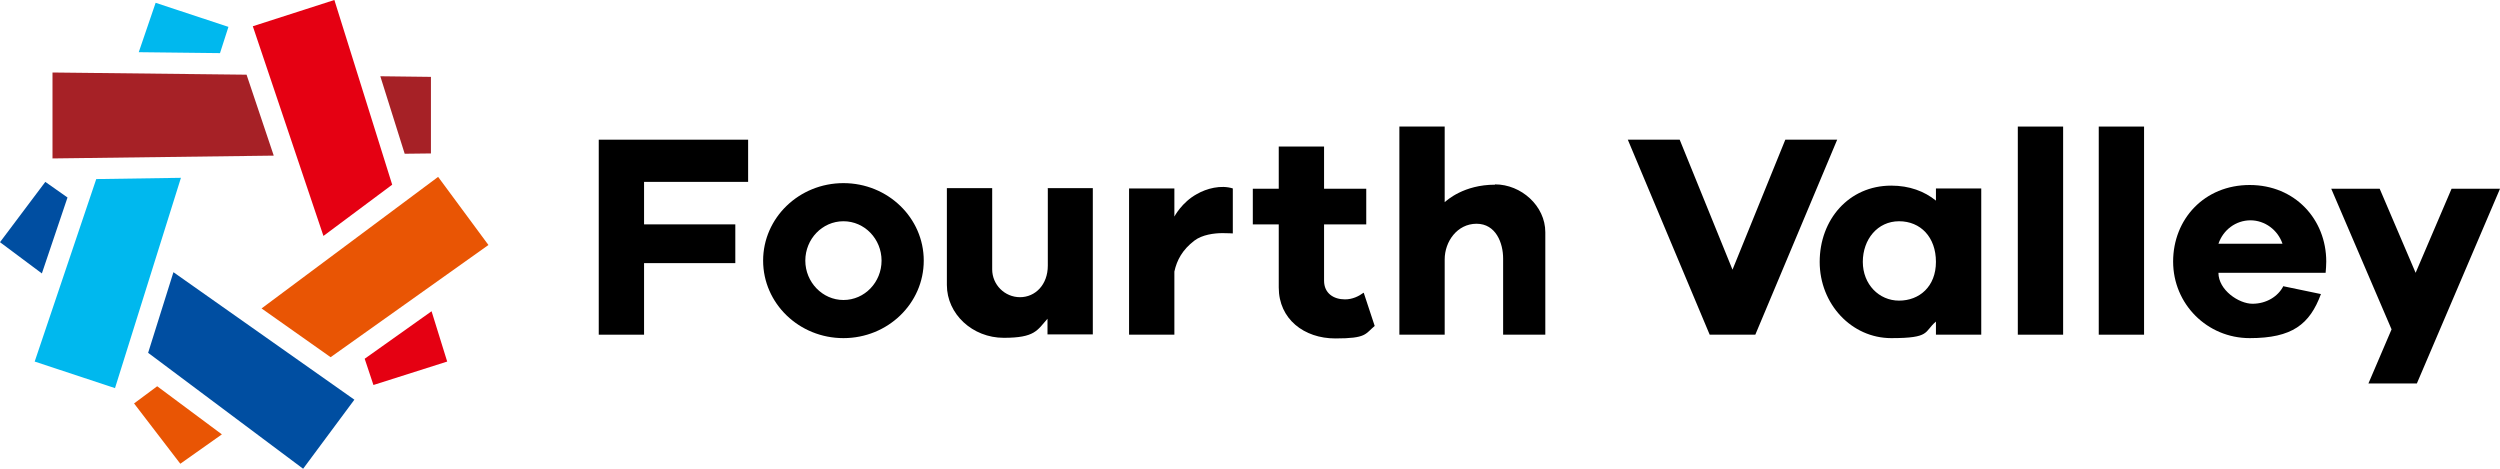
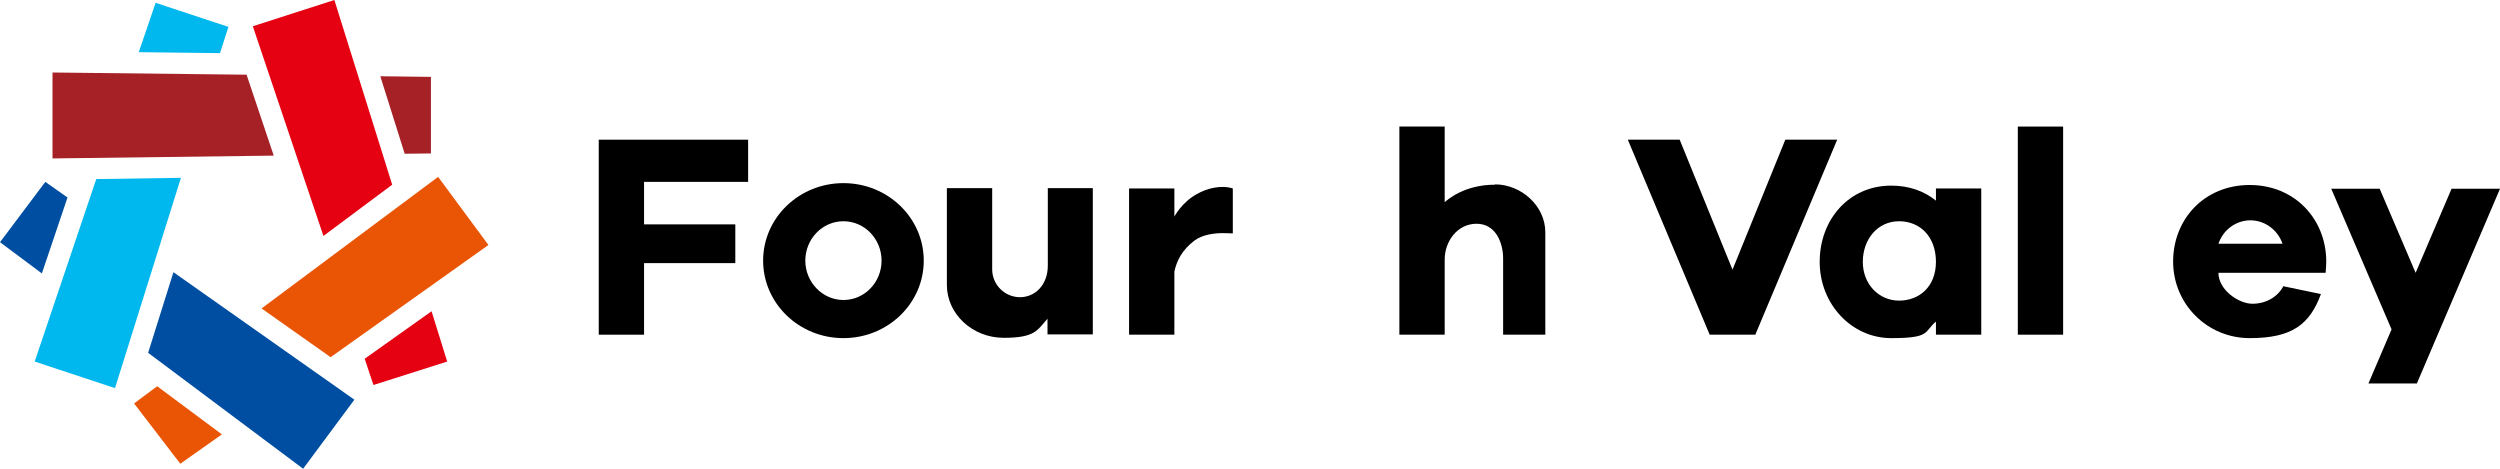
<svg xmlns="http://www.w3.org/2000/svg" viewBox="0 0 800 150">
  <path d="m129.5 49.2 8.4-.1v-24.5l-16.2-.2z" fill="#a62126" />
  <path d="m78.9 23.9-62.1-.7v27.5l70.8-.9z" fill="#a62126" />
  <path d="m105.8 114.3 50.5-35.9-16.1-21.8-56.5 42.1z" fill="#e95504" />
  <path d="m50.3 123.6-7.4 5.5 14.8 19.3 13.3-9.4z" fill="#e95504" />
  <path d="m125.5 59.1-18.5-59.1-26.1 8.4 22.6 67.1z" fill="#e50012" />
  <path d="m116.7 114.8 2.8 8.4 23.6-7.5-5-16.1z" fill="#e50012" />
  <path d="m70.4 17 2.7-8.4-23.3-7.7-5.4 15.8z" fill="#00b8ee" />
  <path d="m30.8 57.3-19.7 58.4 25.7 8.5 21.1-67.3z" fill="#00b8ee" />
  <path d="m21.6 63.2-7.1-5-14.5 19.3 13.4 10z" fill="#004ea1" />
  <path d="m55.5 87.1-8.1 25.8 49.6 37.1 16.4-22.1z" fill="#004ea1" />
  <path d="m239.4 58.2v-13.5h-47.8v62.4h14.5v-22.9h29.2v-12.4h-29.2v-13.6z" />
  <path d="m269.9 58.6c-14.2 0-25.7 11.1-25.7 24.8s11.5 24.8 25.7 24.8 25.7-11.1 25.7-24.8-11.5-24.8-25.7-24.8zm0 37.4c-6.7 0-12.2-5.7-12.2-12.6s5.4-12.6 12.2-12.6 12.2 5.7 12.2 12.6-5.4 12.6-12.2 12.6z" />
  <path d="m335.3 60.3v24.7c0 6.1-4 10.1-8.9 10.1s-8.9-4-8.9-8.9v.9-26.9h-14.5v31c0 9.3 8.2 16.9 18.2 16.9s10.7-2.4 14-6.1v5h14.5s0-46.8 0-46.8h-14.5z" />
  <path d="m383 62.1c-4.8 2.6-7.2 7.2-7.2 7.2v-9h-14.5v46.8h14.5v-20.2c.8-3.7 2.6-7 6.4-9.9 2.5-1.9 6.3-2.4 9-2.4 1.9 0 3.3.1 3.3.1v-14.4c-3.8-1.2-8.4 0-11.5 1.8z" />
-   <path d="m436.3 93.7c-1.5 1.1-3.5 2.1-5.9 2.1-3.6 0-6.7-1.9-6.7-6s0-9.5 0-18h13.5v-11.4h-13.5c0-7.5 0-13.5 0-13.5h-14.5v13.5h-8.3v11.4h8.3v20.2c0 10.1 8.1 16.3 18.1 16.3s9.5-1.4 12.6-4l-3.5-10.6z" />
  <path d="m478.4 59.1c-10 0-15.4 5-16.1 5.6v-24.2h-14.5v66.6h14.5v-24.1c0-5.7 4-11.4 10.2-11.4s8.5 6.2 8.5 11.1v24.4h13.5v-32.8c0-8.4-7.7-15.3-16.1-15.3z" />
  <path d="m571.3 44.7-16.9 41.6-16.9-41.6h-16.6l26.2 62.4h14.6l26.2-62.4z" />
  <path d="m619.5 60.3v3.9c-3.7-3-8.5-4.8-14.3-4.8-13.6 0-22.9 10.9-22.9 24.4s10.2 24.4 22.9 24.4 10.4-2 14.3-5.3v4.2h14.5v-46.8zm-11.8 35.9c-6.4 0-11.6-5.2-11.6-12.4s4.7-13 11.6-13 11.8 5.1 11.8 13-5.3 12.4-11.8 12.4z" />
  <path d="m619.6 66.5h66.6v14.5h-66.6z" transform="matrix(0 1 -1 0 726.7 -579.1)" />
-   <path d="m645.5 66.5h66.6v14.5h-66.6z" transform="matrix(0 1 -1 0 752.6 -605)" />
  <path d="m730.7 91.5c-1.7 3.4-5.5 5.7-9.9 5.7s-10.9-4.4-10.9-9.9h34.3c.1-1.2.2-2.4.2-3.6 0-13.5-10-24.5-24.5-24.5s-24.5 10.9-24.5 24.5 10.9 24.5 24.5 24.5 19.2-4.4 22.8-14.1l-12-2.5zm-10.6-21c4.7 0 8.8 3.1 10.3 7.5h-20.5c1.5-4.4 5.5-7.5 10.3-7.5z" />
  <path d="m784.5 60.4-11.5 26.9-11.5-26.9h-15.5l19.3 45-7.4 17.3h15.5l26.6-62.3z" />
</svg>